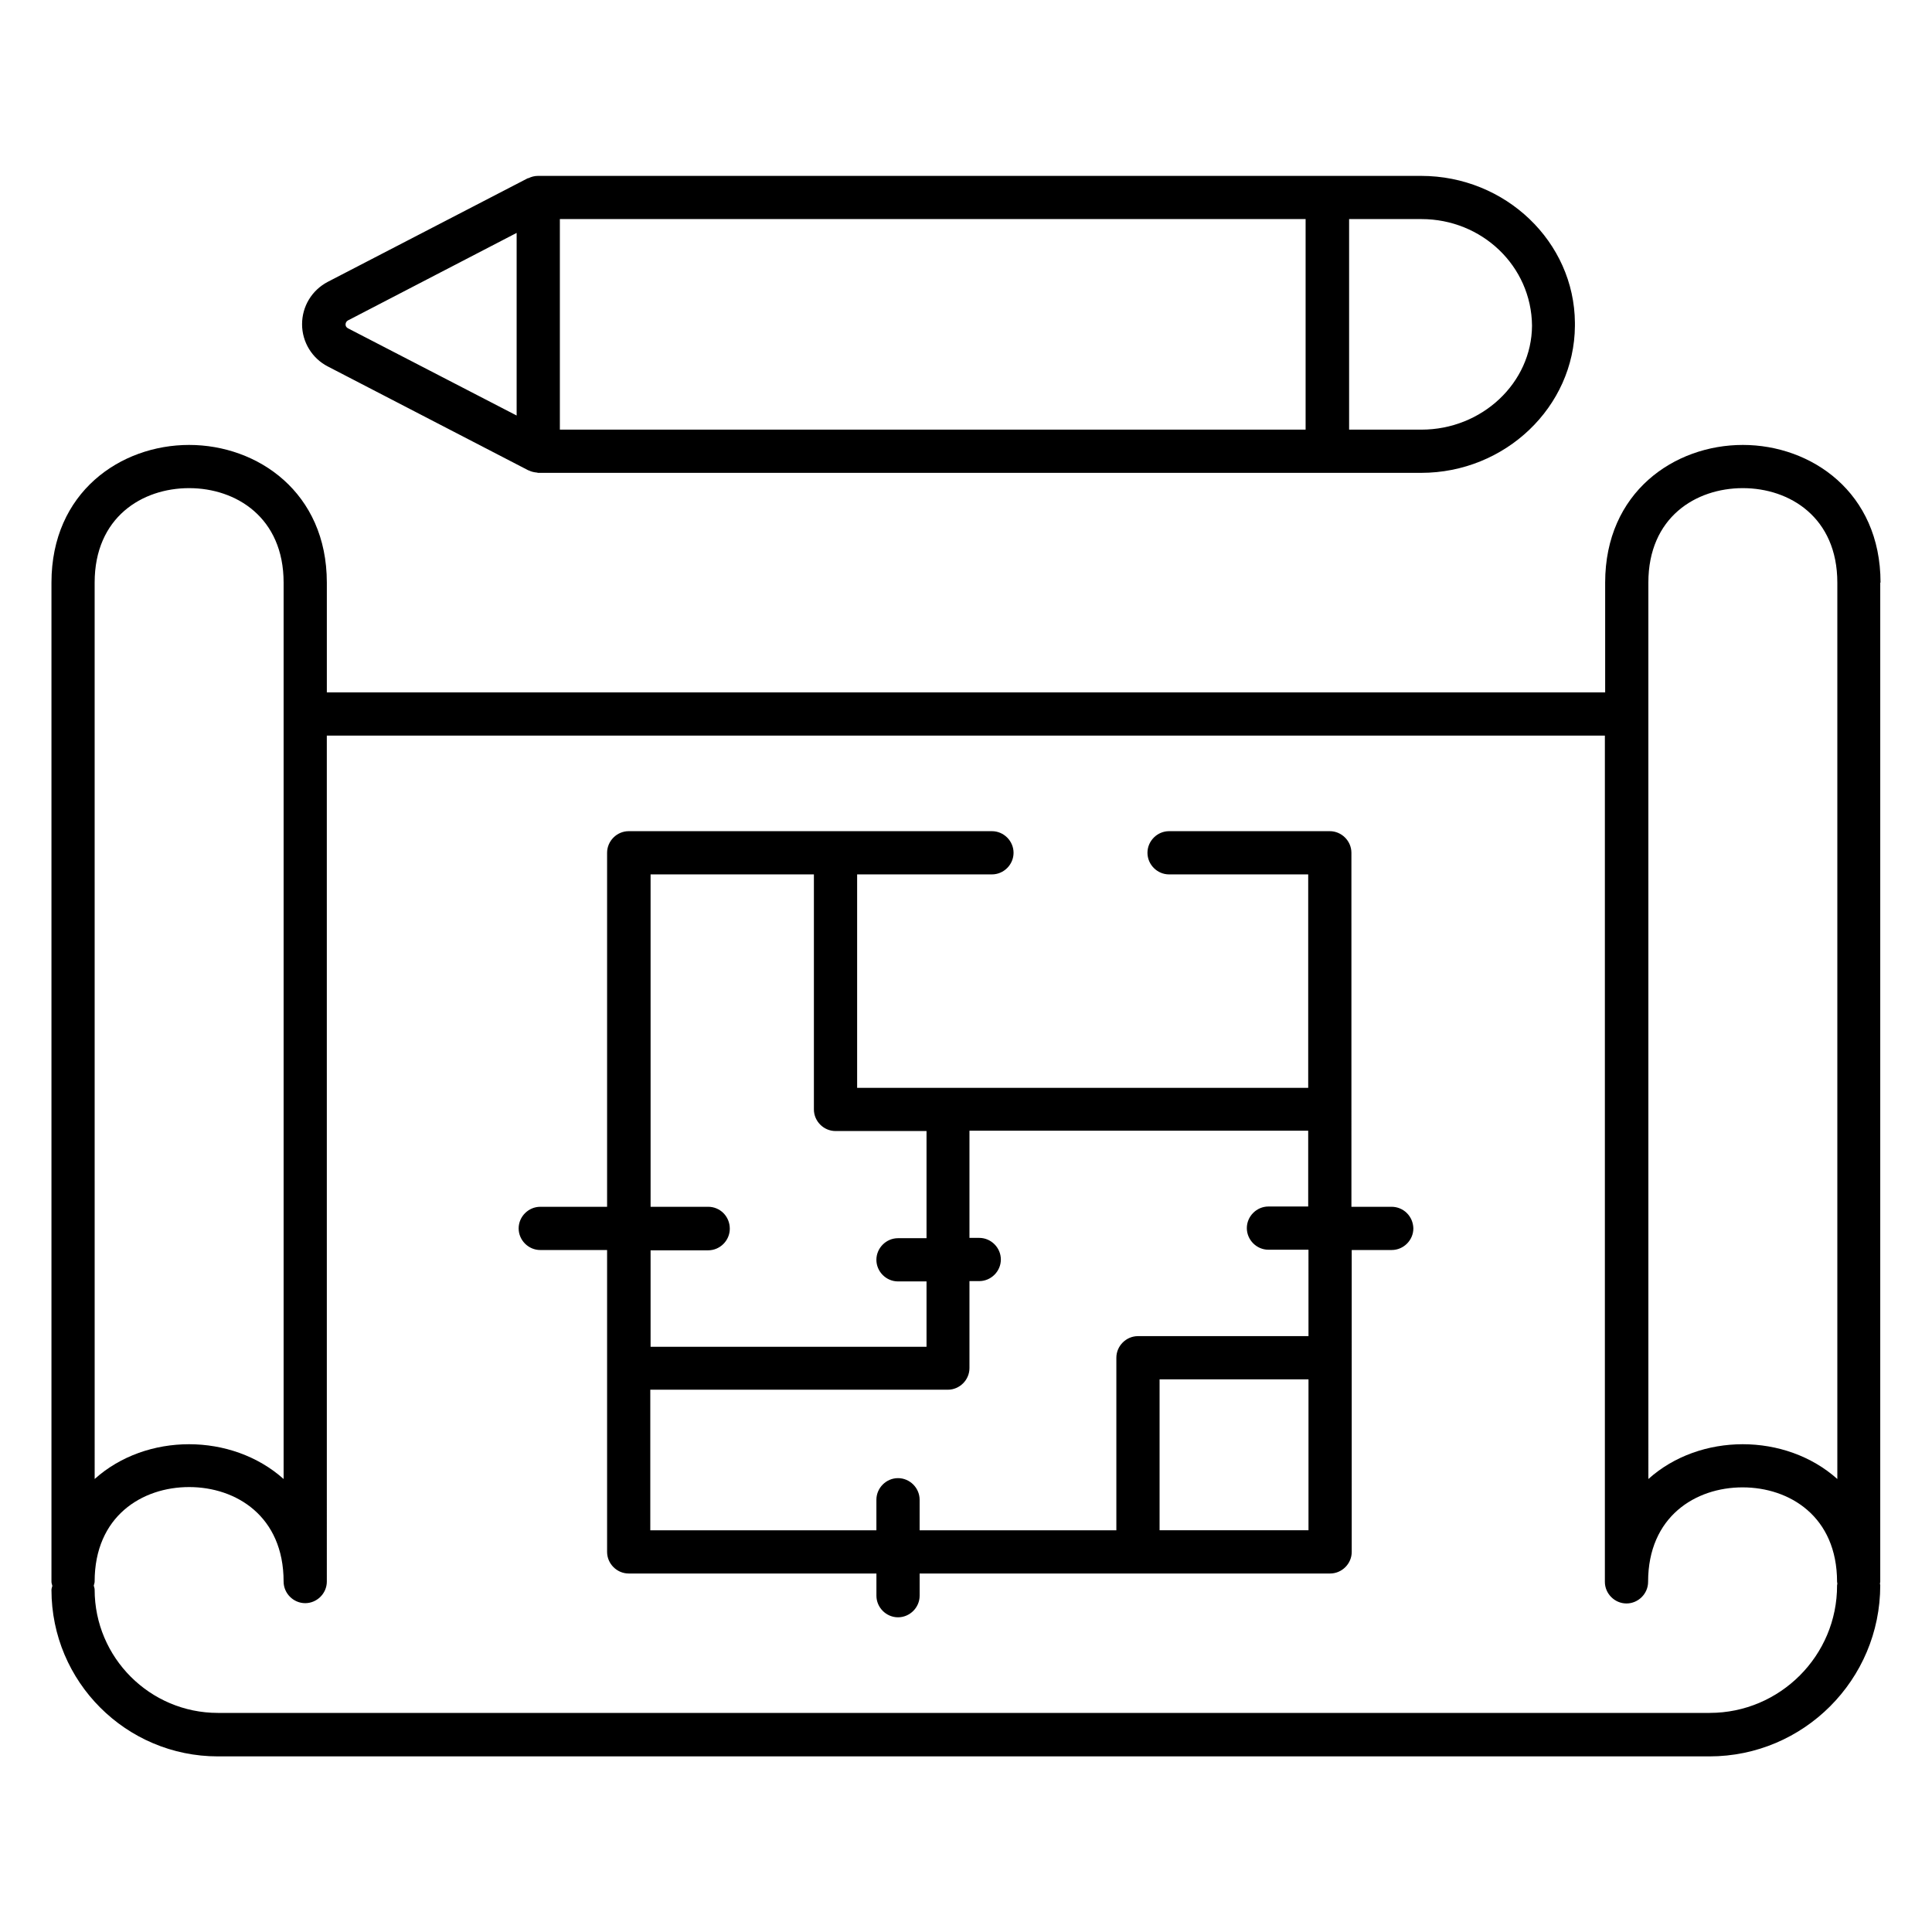
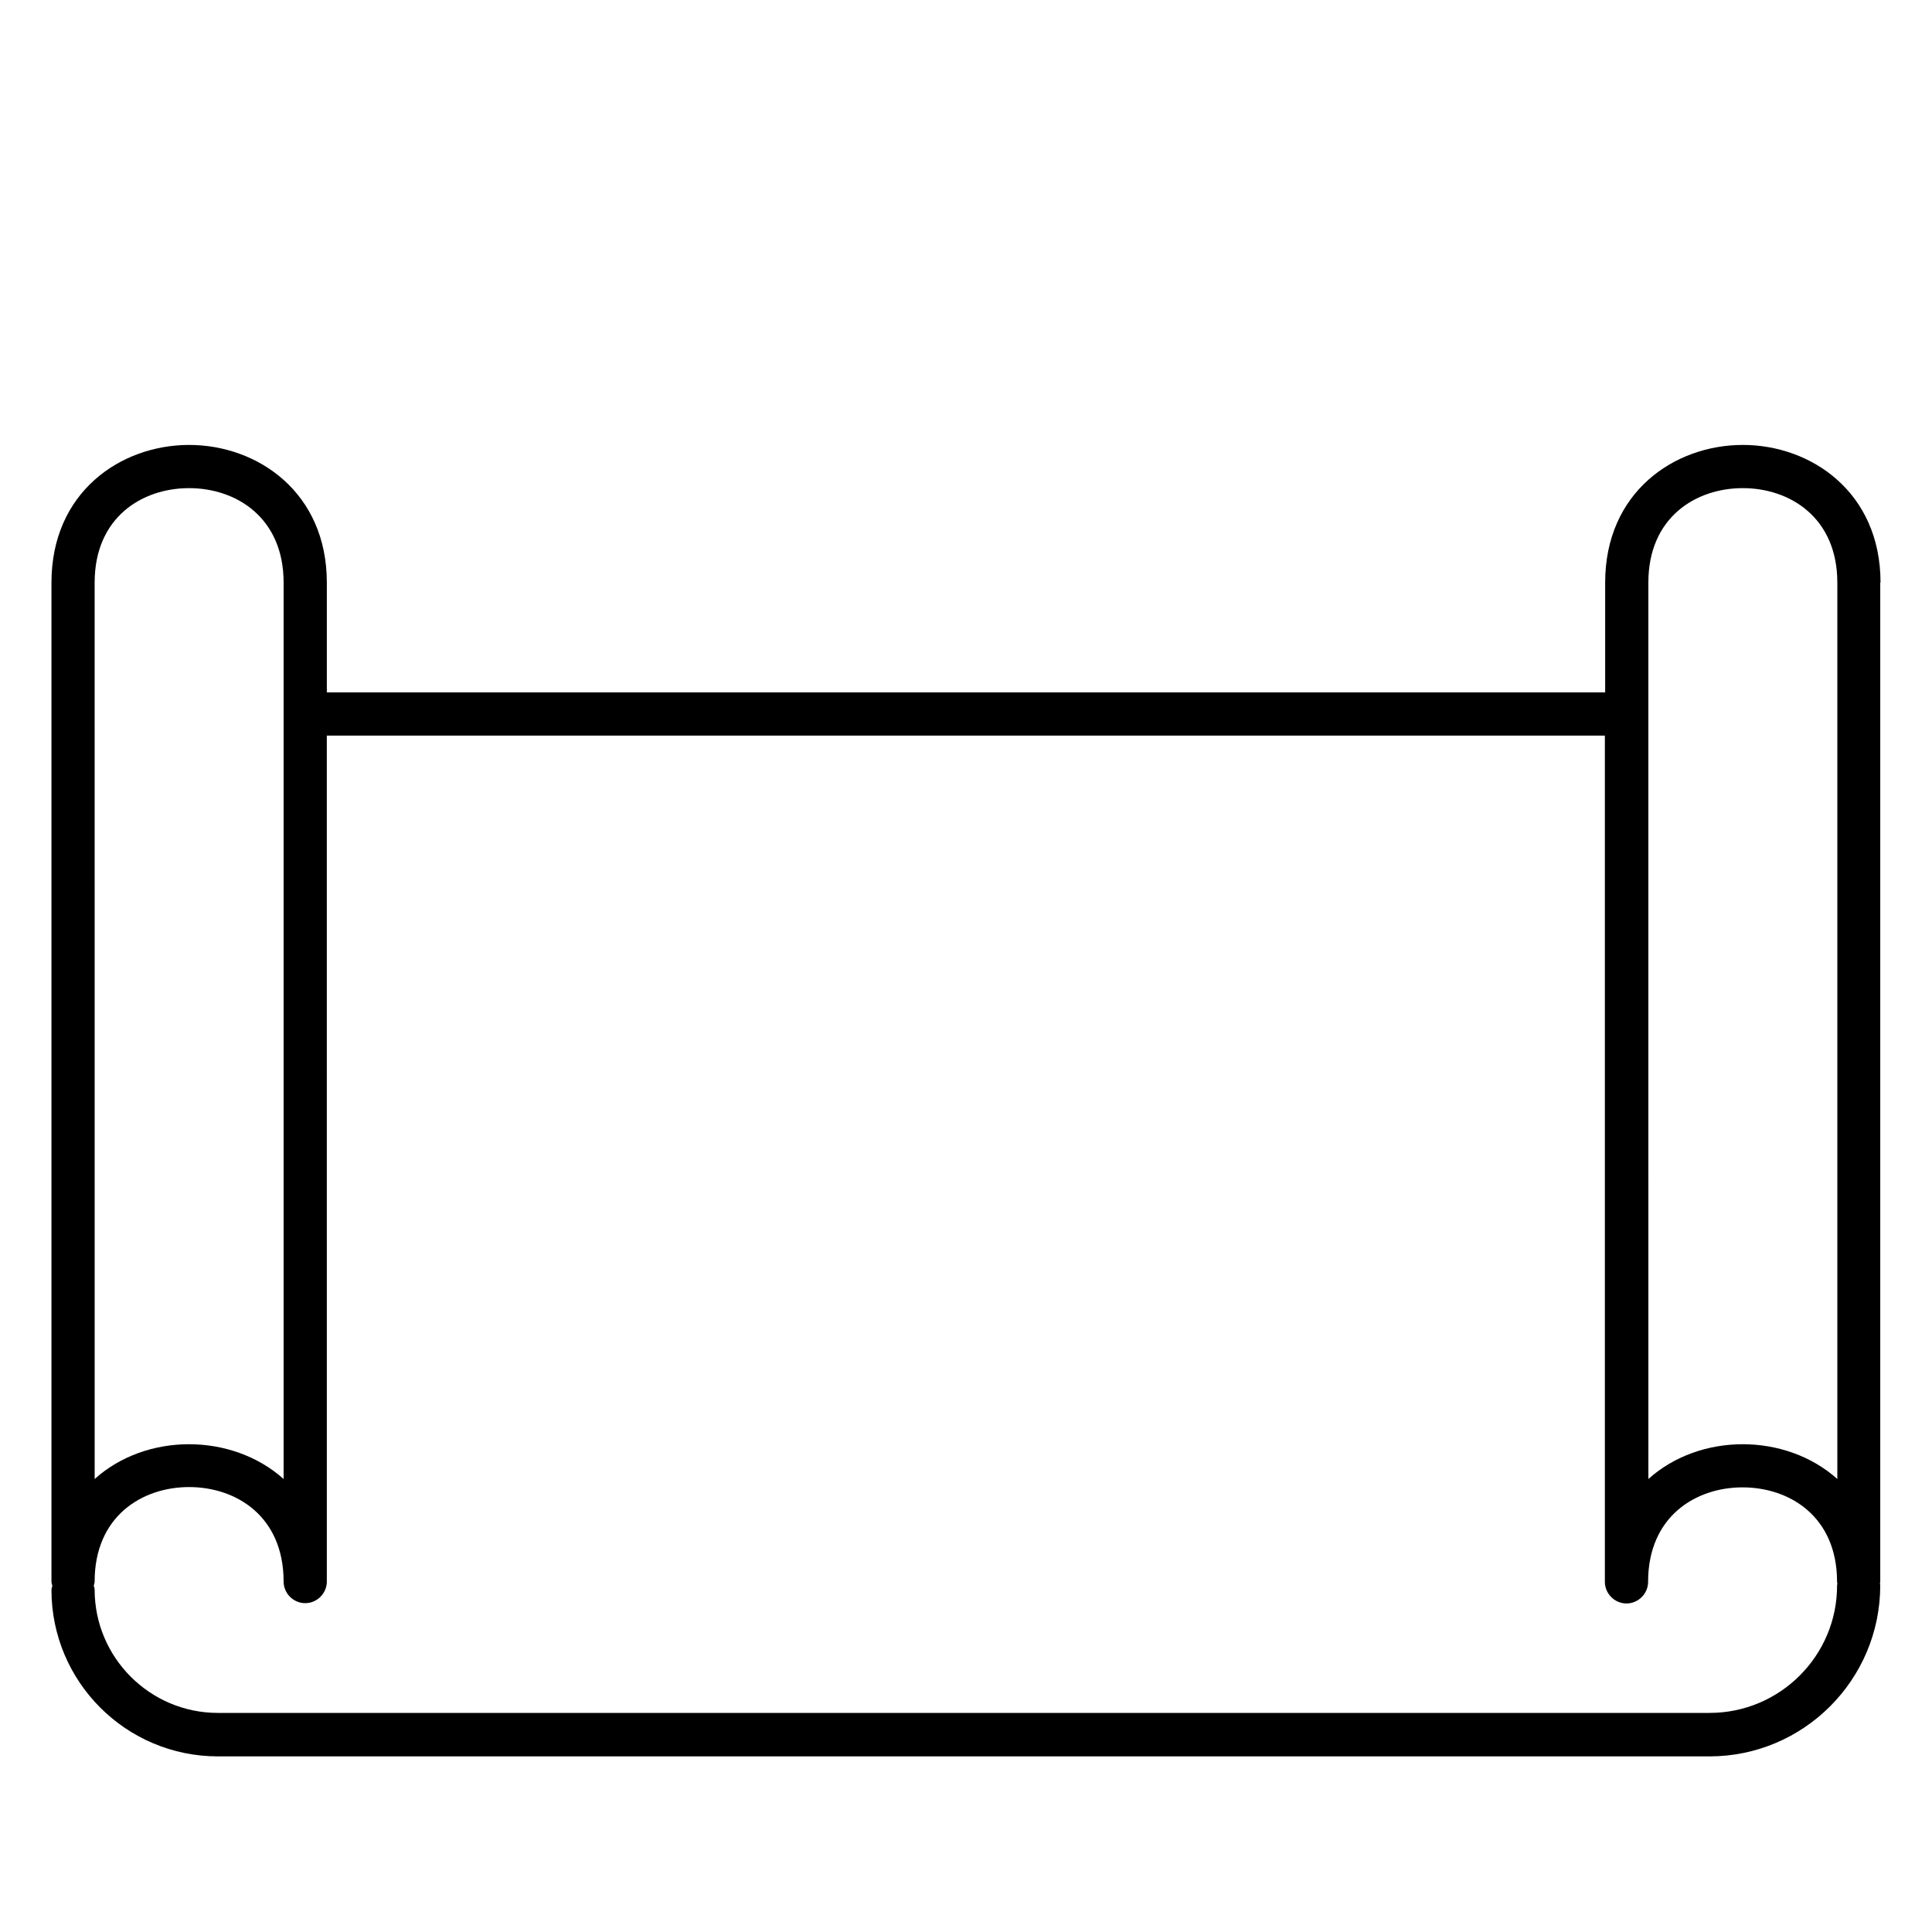
<svg xmlns="http://www.w3.org/2000/svg" fill="#000000" width="800px" height="800px" version="1.1" viewBox="144 144 512 512">
  <g>
    <path d="m642.36 298.4c0-23.969-18.398-36.488-36.488-36.488-18.168 0-36.488 12.52-36.488 36.488v29.082h-338.77v-29.082c0-23.969-18.398-36.488-36.488-36.488-18.168 0-36.488 12.52-36.488 36.488v264.8c0 0.383 0.152 0.688 0.23 1.07-0.078 0.383-0.23 0.688-0.23 1.07 0 24.352 19.77 44.121 44.121 44.121h395.26c24.961 0 45.266-20.305 45.266-45.344 0-0.152-0.078-0.305-0.078-0.457 0-0.152 0.078-0.305 0.078-0.457v-264.81zm-61.527 0c0-17.328 12.594-25.039 25.039-25.039 12.441 0 25.039 7.785 25.039 25.039v237.55c-13.742-12.289-36.41-12.289-50.074 0zm-411.75 0c0-17.328 12.594-25.039 25.039-25.039 12.441 0 25.039 7.785 25.039 25.039v237.55c-13.742-12.289-36.41-12.289-50.074 0zm428.01 299.54h-395.34c-18.016 0-32.672-14.656-32.672-32.672 0-0.383-0.152-0.688-0.23-1.07 0.078-0.383 0.23-0.688 0.23-1.07 0-17.328 12.594-25.039 25.039-25.039 12.441 0 25.039 7.711 25.039 25.039 0 3.129 2.594 5.727 5.727 5.727 3.129 0 5.727-2.594 5.727-5.727l-0.004-224.19h338.7v224.27c0 3.129 2.594 5.727 5.727 5.727 3.129 0 5.727-2.594 5.727-5.727 0-17.328 12.594-25.039 25.039-25.039 12.441 0 25.039 7.711 25.039 25.039 0 0.152 0.078 0.305 0.078 0.457s-0.078 0.305-0.078 0.457c0.066 18.625-15.125 33.816-33.75 33.816z" />
-     <path d="m512.75 463.81h-10.609l-0.004-93.812c0-3.129-2.594-5.727-5.727-5.727h-42.594c-3.129 0-5.727 2.594-5.727 5.727 0 3.129 2.594 5.727 5.727 5.727h36.871v56.562h-119.54v-56.562h35.727c3.129 0 5.727-2.594 5.727-5.727 0-3.129-2.594-5.727-5.727-5.727h-96.262c-3.129 0-5.727 2.594-5.727 5.727v93.816h-17.711c-3.129 0-5.727 2.594-5.727 5.727 0 3.129 2.594 5.727 5.727 5.727h17.711v80c0 3.129 2.594 5.727 5.727 5.727h65.648v5.879c0 3.129 2.594 5.727 5.727 5.727 3.129 0 5.727-2.594 5.727-5.727v-5.879h108.78c3.129 0 5.727-2.594 5.727-5.727l-0.004-80.004h10.609c3.129 0 5.727-2.594 5.727-5.727-0.078-3.207-2.598-5.727-5.801-5.727zm-181.07 0h-15.266l-0.004-88.09h43.281v62.289c0 3.129 2.594 5.727 5.727 5.727h24.121v28.398h-7.559c-3.129 0-5.727 2.594-5.727 5.727 0 3.129 2.594 5.727 5.727 5.727h7.559v17.328h-73.129v-25.57h15.266c3.129 0 5.727-2.594 5.727-5.727 0-3.289-2.594-5.809-5.723-5.809zm119.62 85.727v-40h39.465v40zm39.465-51.449h-45.191c-3.129 0-5.727 2.594-5.727 5.727v45.723h-52.137v-8.09c0-3.129-2.594-5.727-5.727-5.727-3.129 0-5.727 2.594-5.727 5.727v8.09h-59.922v-37.25h78.855c3.129 0 5.727-2.594 5.727-5.727v-23.055h2.594c3.129 0 5.727-2.594 5.727-5.727 0-3.129-2.594-5.727-5.727-5.727h-2.594v-28.398h89.77v20.074l-10.535 0.008c-3.129 0-5.727 2.594-5.727 5.727 0 3.129 2.594 5.727 5.727 5.727h10.609z" />
-     <path d="m230.92 241.14 53.051 27.48c0.078 0.078 0.152 0 0.23 0.078 0.609 0.305 1.297 0.457 2.062 0.535 0.152 0 0.23 0.078 0.305 0.078h0.078 233.96c22.289 0 40.609-17.48 40.762-38.93v-0.84c-0.152-21.449-18.398-38.93-40.762-38.93h-234.04c-0.918 0-1.754 0.23-2.519 0.609h-0.152l-53.051 27.48c-4.199 2.215-6.793 6.488-6.793 11.223-0.004 4.727 2.668 9.078 6.867 11.215zm319.08-10.84c-0.078 15.191-13.281 27.559-29.312 27.559h-19.16v-55.801h19.16c16.031 0 29.16 12.441 29.312 28.242zm-257.63-28.242h197.63v55.801h-197.63zm-56.184 26.871 44.73-23.207v48.395l-44.73-23.129c-0.383-0.23-0.609-0.535-0.609-0.992s0.227-0.84 0.609-1.066z" />
  </g>
</svg>